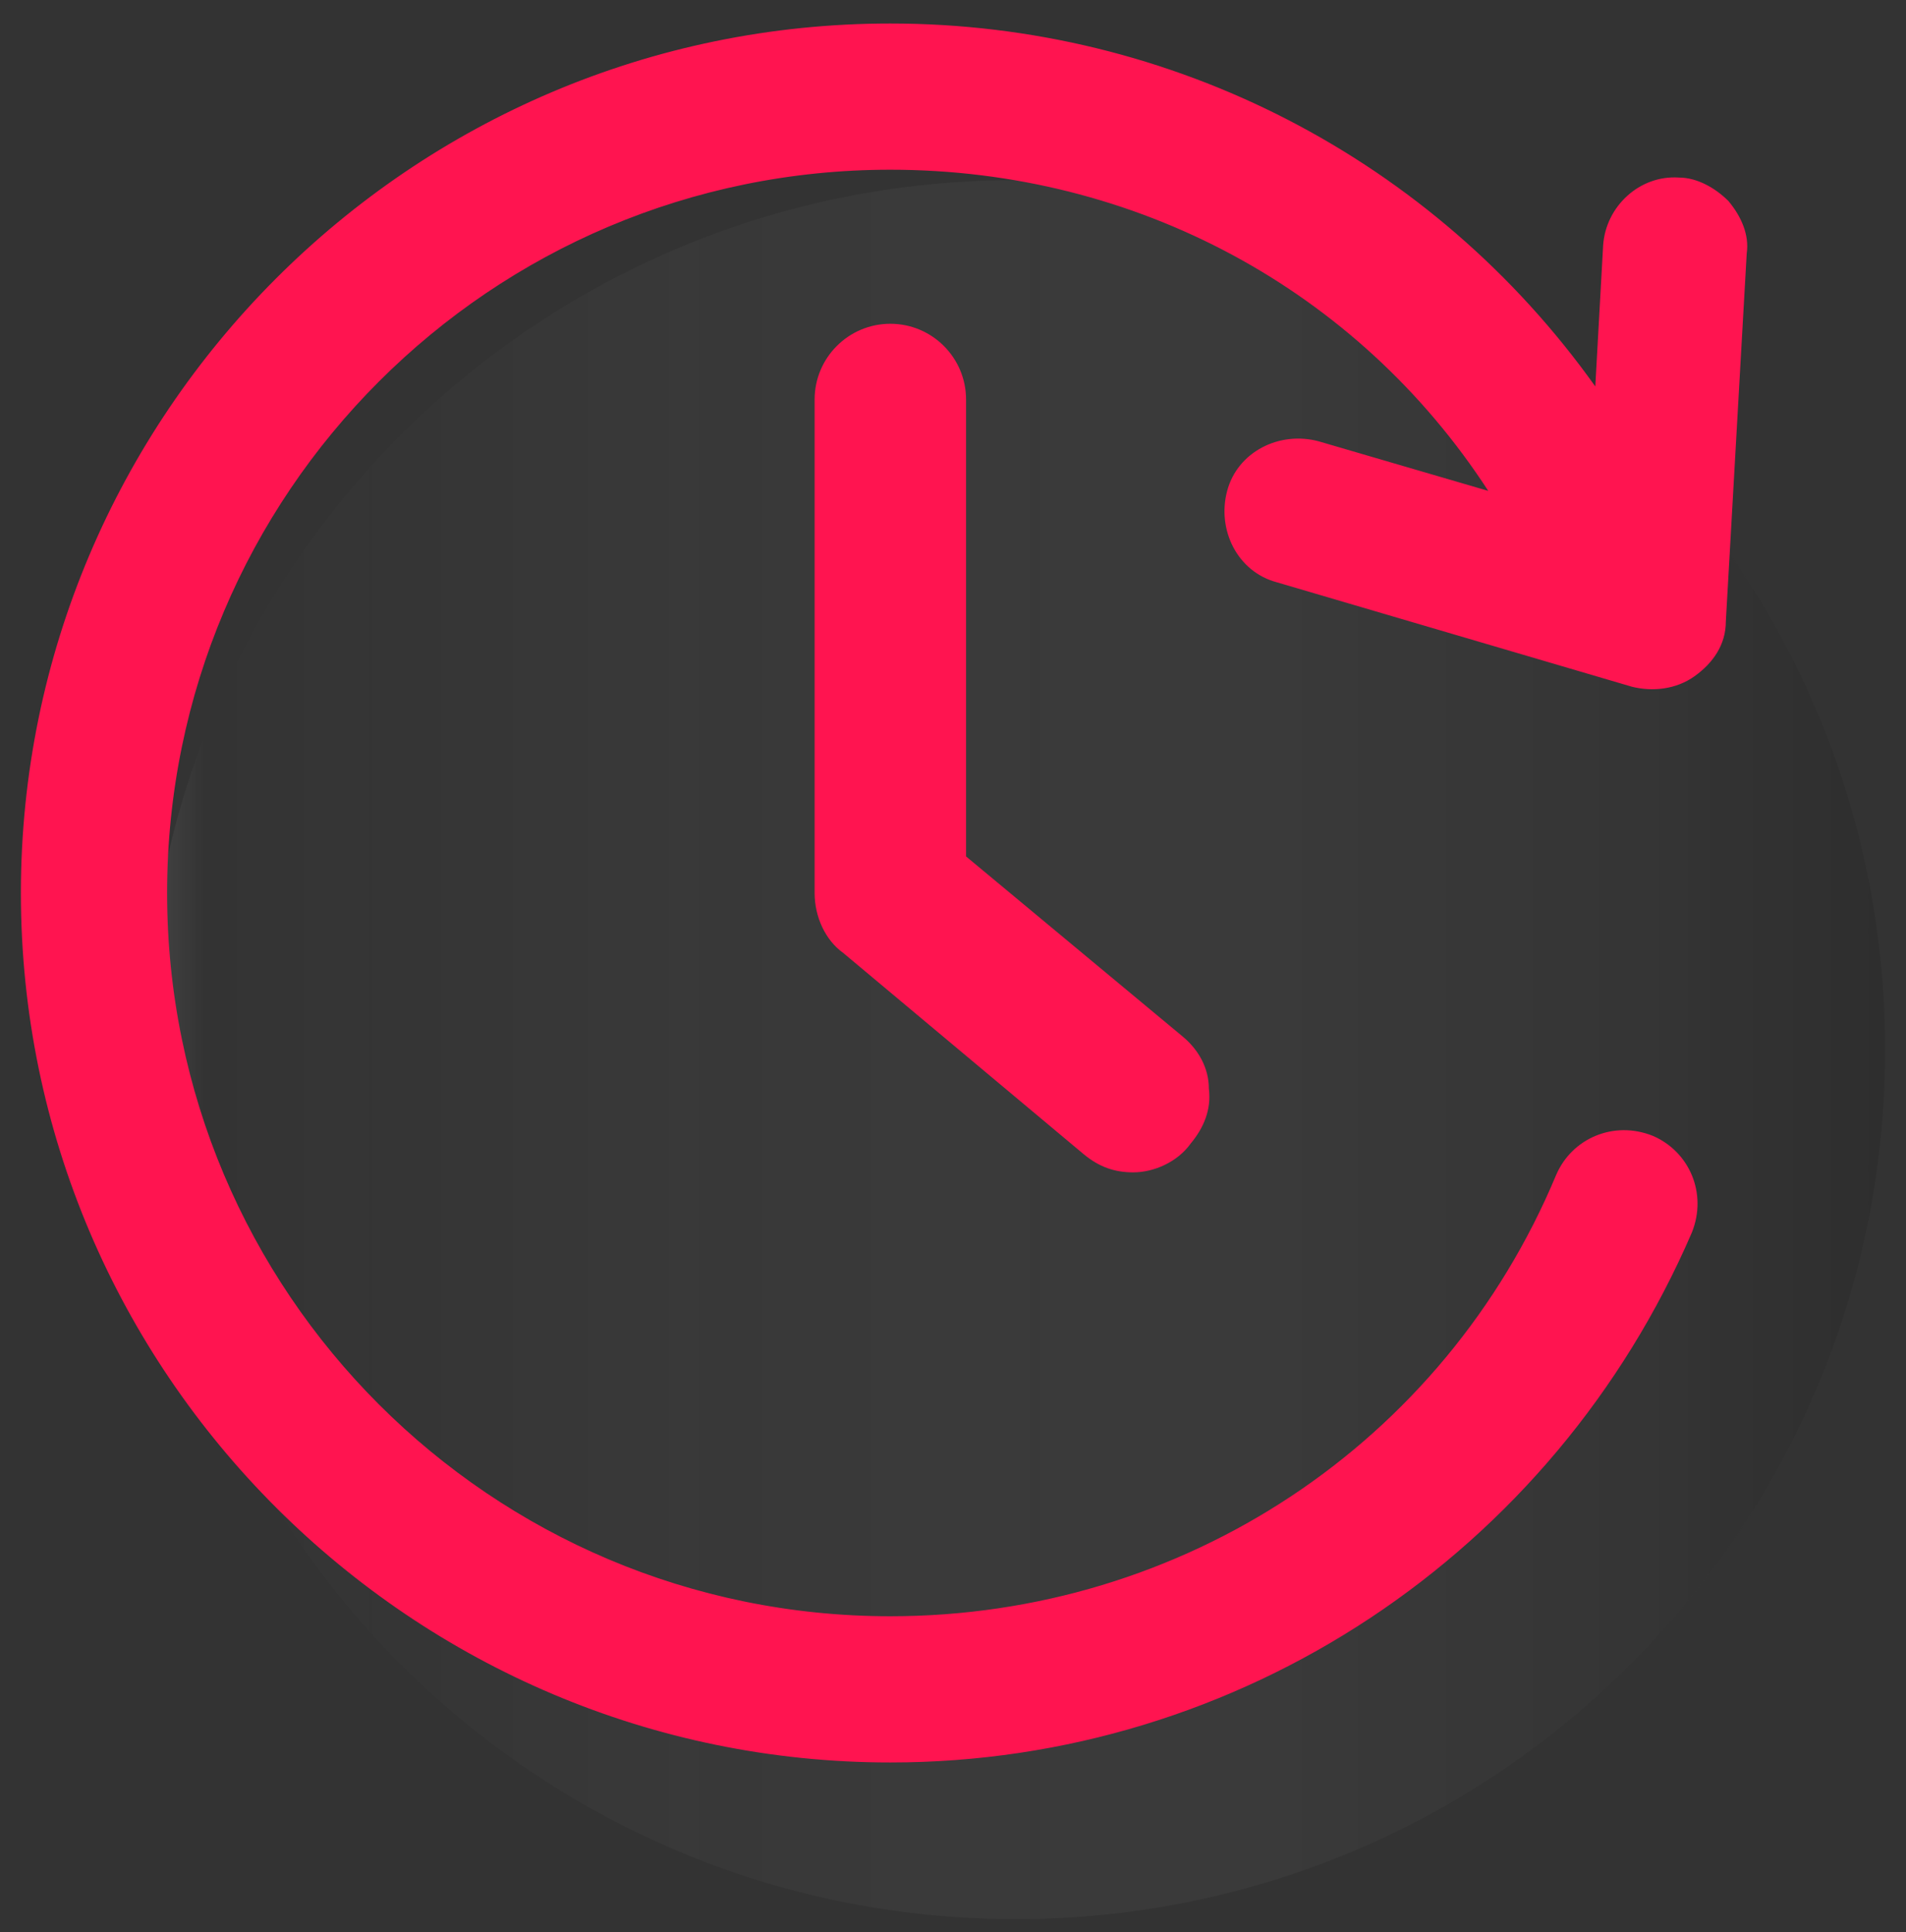
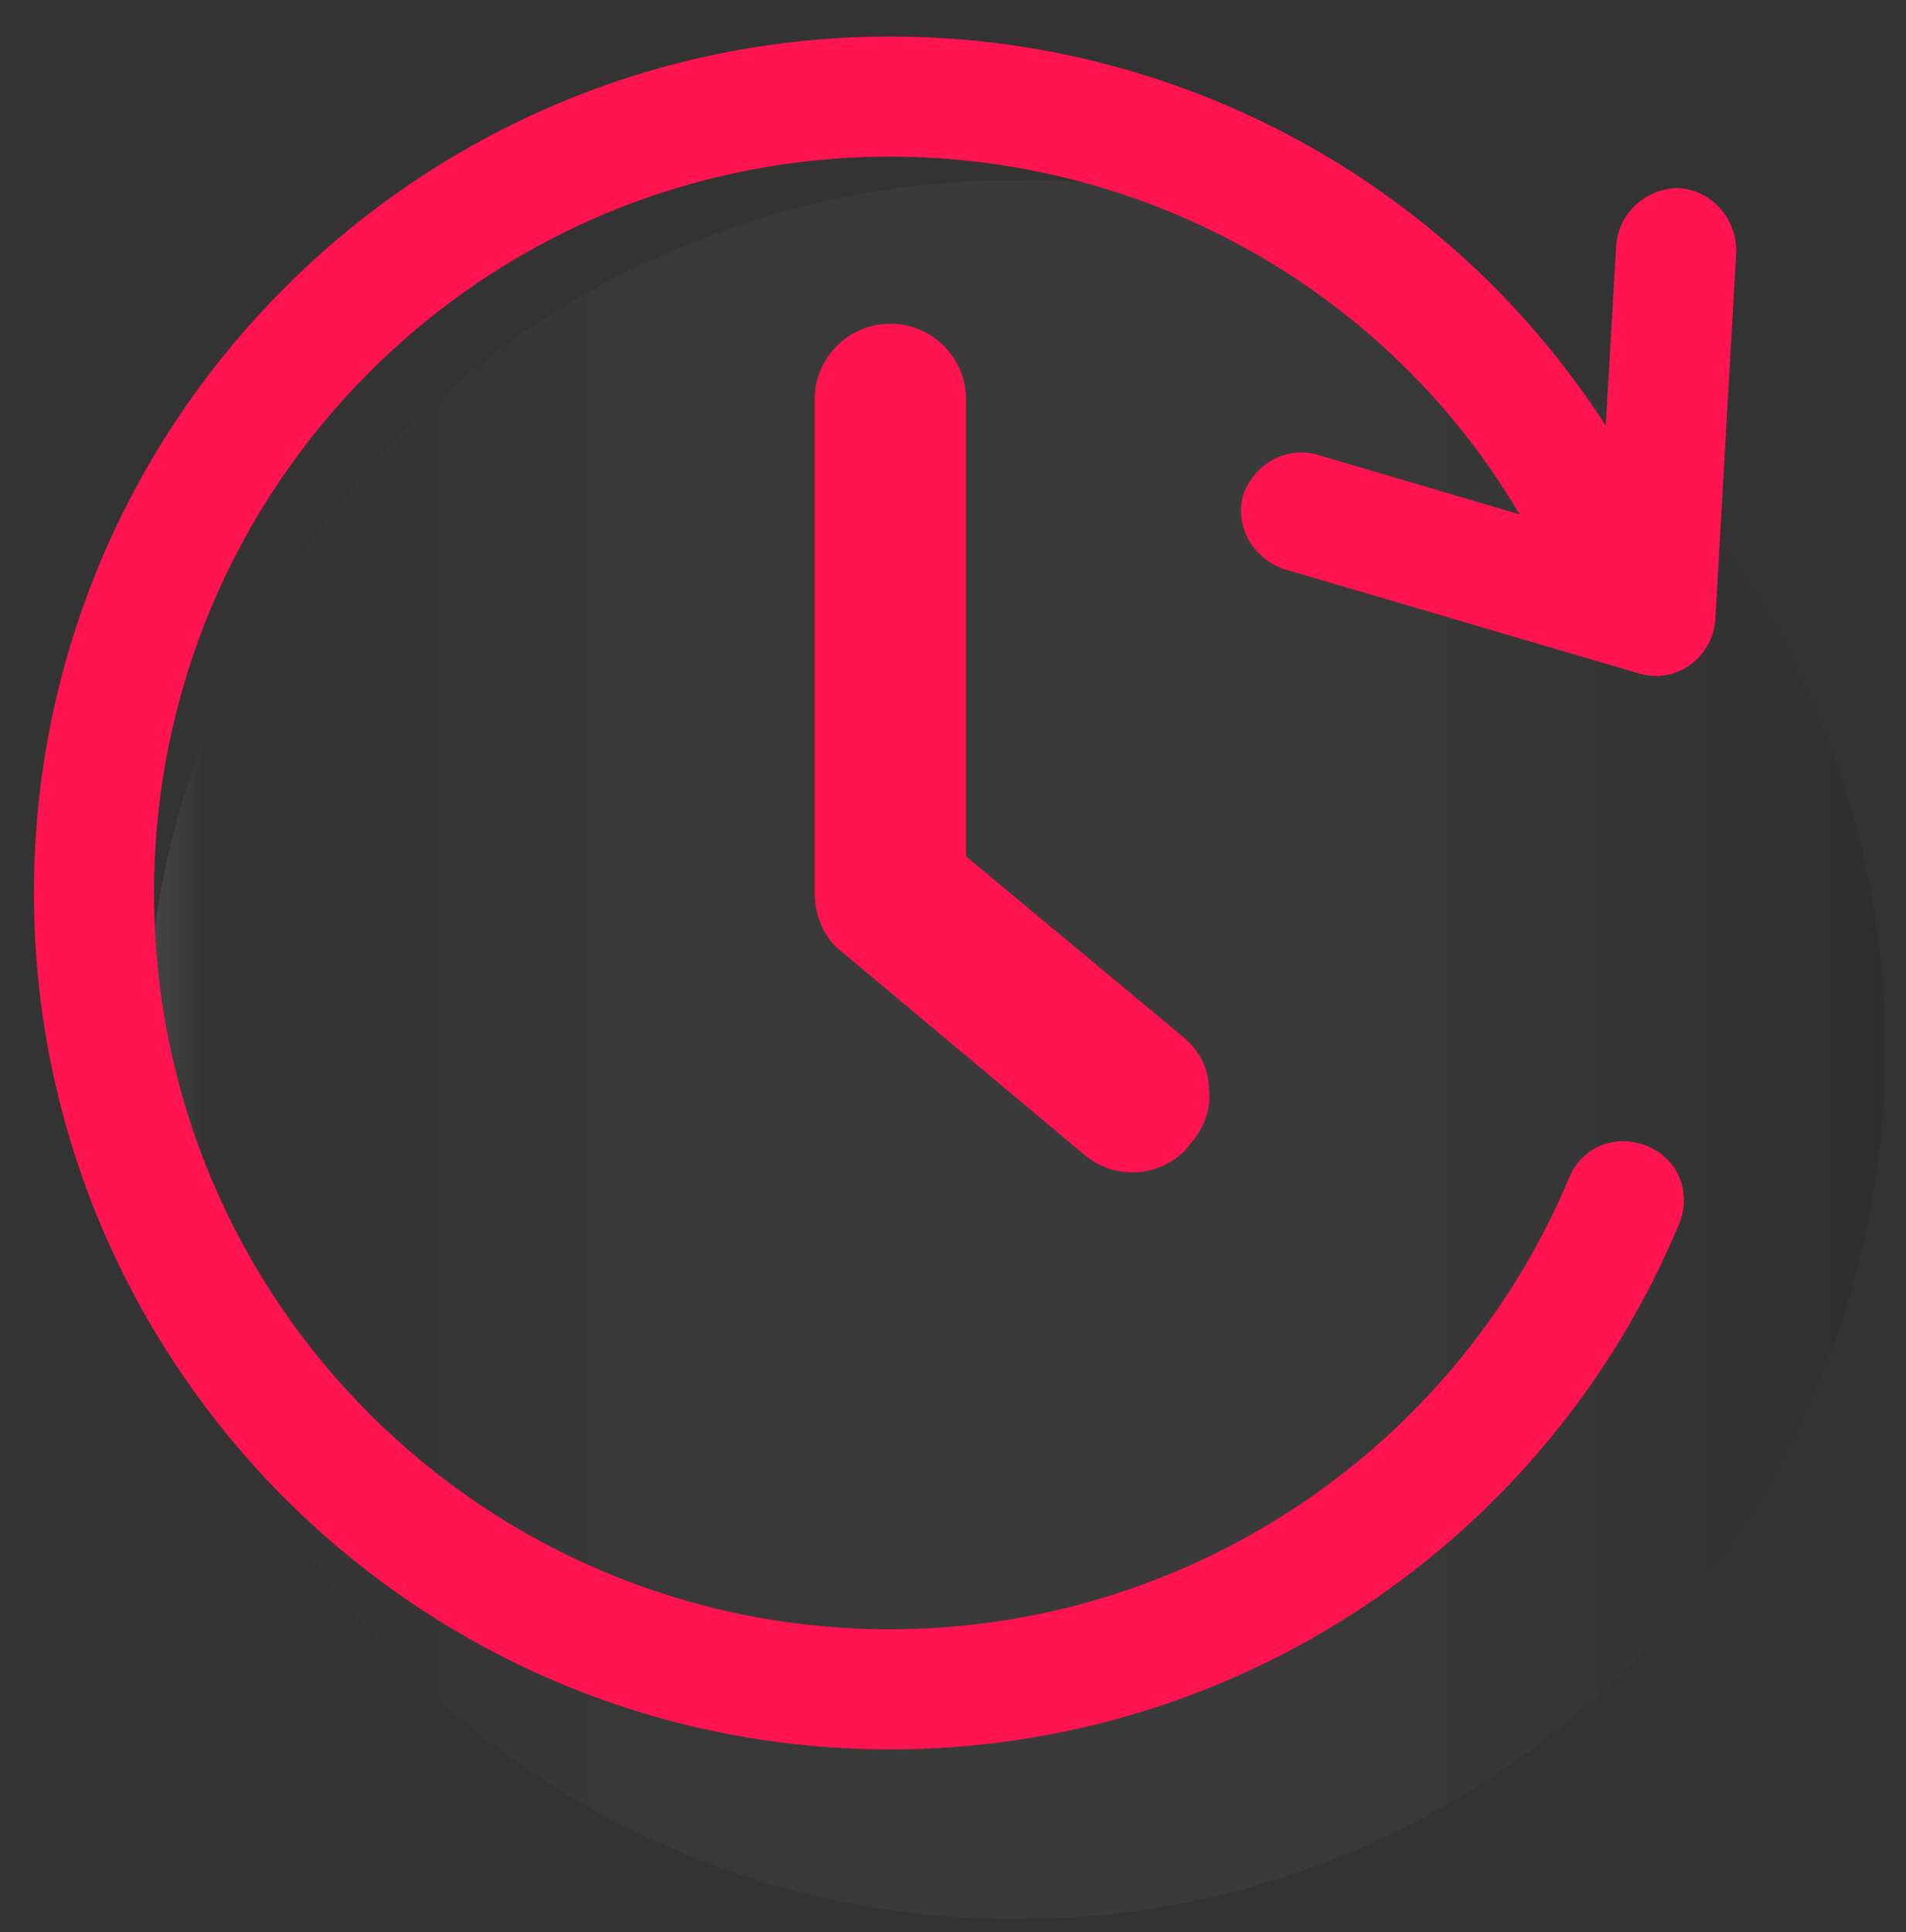
<svg xmlns="http://www.w3.org/2000/svg" width="73" height="74" viewBox="0 0 73 74" fill="none">
  <rect x="0" y="0" width="73" height="74" fill="#333333" stroke="none" />
  <path opacity="0.1" d="M38.9 73.5C57.291 73.5 72.2 58.591 72.2 40.2C72.2 21.809 57.291 6.9 38.9 6.9C20.509 6.9 5.6 21.809 5.6 40.2C5.6 58.591 20.509 73.5 38.9 73.5Z" fill="url(#paint0_linear)" />
  <path d="M60.1 45.1C60.6 43.9 61.9 43.4 63.1 43.9C64.3 44.4 64.8 45.7 64.3 46.9C59.2 59.1 47.3 67 34.1 67C16 67 1.3 52.3 1.3 34.2C1.3 16.1 16 1.4 34.1 1.4C45.2 1.4 55.5 7 61.5 16.3L61.9 9.4C62 8.1 63.1 7.2 64.3 7.2C65.6 7.3 66.5 8.4 66.5 9.6L65.7 23.7C65.6 25.2 64.2 26.2 62.8 25.8L49.2 21.8C48 21.4 47.3 20.2 47.6 19C48 17.8 49.2 17.1 50.4 17.4L58.2 19.7C53.2 11.2 44 6 34.1 6C18.5 6 5.9 18.6 5.9 34.2C5.9 49.8 18.5 62.4 34.1 62.4C45.4 62.4 55.7 55.6 60.1 45.1Z" fill="#FF1450" />
-   <path d="M34.1 67.5C15.8 67.5 0.8 52.6 0.8 34.2C0.8 15.9 15.7 0.9 34.1 0.9C44.9 0.9 54.9 6.1 61.1 14.8L61.4 9.4C61.5 7.9 62.8 6.7 64.3 6.8C65 6.8 65.7 7.2 66.2 7.7C66.7 8.3 67 9 66.9 9.7L66.1 23.8C66.1 24.7 65.6 25.4 64.9 25.9C64.2 26.4 63.3 26.5 62.5 26.3L48.9 22.3C47.4 21.9 46.6 20.3 47 18.8C47.4 17.3 49 16.5 50.5 16.9L57 18.8C52 11.1 43.5 6.5 34.1 6.5C18.8 6.5 6.4 18.9 6.4 34.2C6.4 49.5 18.8 61.9 34.1 61.9C45.3 61.9 55.3 55.3 59.6 45C60.2 43.6 61.8 42.9 63.3 43.5C64.7 44.1 65.4 45.7 64.8 47.2C59.5 59.5 47.5 67.5 34.1 67.5ZM34.1 1.9C16.3 1.9 1.8 16.4 1.8 34.2C1.8 52 16.3 66.5 34.1 66.5C47.1 66.5 58.8 58.7 63.8 46.7C64.2 45.8 63.8 44.7 62.8 44.4C61.9 44 60.8 44.4 60.5 45.4C56 56 45.7 62.9 34.1 62.9C18.3 62.9 5.4 50 5.4 34.2C5.4 18.4 18.3 5.5 34.1 5.5C44.3 5.5 53.5 10.7 58.7 19.5L59.4 20.6L50.4 17.9C49.5 17.6 48.5 18.2 48.2 19.1C47.9 20 48.5 21 49.4 21.3L63 25.3C63.5 25.5 64.1 25.4 64.5 25C65 24.7 65.2 24.2 65.3 23.6L66 9.6C66 9.1 65.9 8.7 65.5 8.3C65.1 7.9 64.7 7.7 64.3 7.7C63.3 7.7 62.5 8.4 62.4 9.4L61.9 17.8L61.1 16.5C55.1 7.4 45 1.9 34.1 1.9Z" fill="#FF1450" />
  <path d="M36.5 33.1L45 40.2C46 41 46.1 42.6 45.3 43.6C44.5 44.6 42.9 44.7 41.9 43.9L32.7 36.2C32.1 35.7 31.7 35 31.7 34.3V15.3C31.7 14 32.8 12.9 34.1 12.9C35.4 12.9 36.5 14 36.5 15.3V33.1Z" fill="#FF1450" />
  <path d="M43.4 44.9C42.7 44.9 42.1 44.7 41.5 44.2L32.3 36.5C31.6 36 31.2 35.1 31.2 34.2V15.3C31.2 13.7 32.5 12.4 34.1 12.4C35.7 12.4 37 13.7 37 15.3V32.8L45.3 39.7C45.9 40.2 46.3 40.9 46.3 41.7C46.4 42.5 46.1 43.2 45.6 43.8C45.1 44.5 44.2 44.9 43.4 44.9ZM34.1 13.4C33.1 13.4 32.2 14.3 32.2 15.3V34.2C32.2 34.8 32.5 35.4 33 35.7L42.2 43.4C43 44.1 44.2 44 44.9 43.2C45.2 42.8 45.4 42.3 45.3 41.8C45.2 41.3 45 40.8 44.6 40.5L36 33.3V15.3C36 14.3 35.1 13.4 34.1 13.4Z" fill="#FF1450" />
  <defs>
    <linearGradient id="paint0_linear" x1="5.574" y1="40.198" x2="72.24" y2="40.198" gradientUnits="userSpaceOnUse">
      <stop stop-color="white" />
      <stop offset="0.033" stop-color="white" stop-opacity="0.022" />
      <stop offset="0.033" stop-color="white" stop-opacity="0" />
      <stop offset="0.154" stop-color="#FBFBFB" stop-opacity="0.124" />
      <stop offset="0.275" stop-color="#EFEFEF" stop-opacity="0.25" />
      <stop offset="0.397" stop-color="#DBDBDB" stop-opacity="0.376" />
      <stop offset="0.519" stop-color="#BEBEBE" stop-opacity="0.502" />
      <stop offset="0.641" stop-color="#9A9A9A" stop-opacity="0.629" />
      <stop offset="0.764" stop-color="#6D6D6D" stop-opacity="0.756" />
      <stop offset="0.885" stop-color="#393939" stop-opacity="0.881" />
      <stop offset="1" />
    </linearGradient>
  </defs>
</svg>